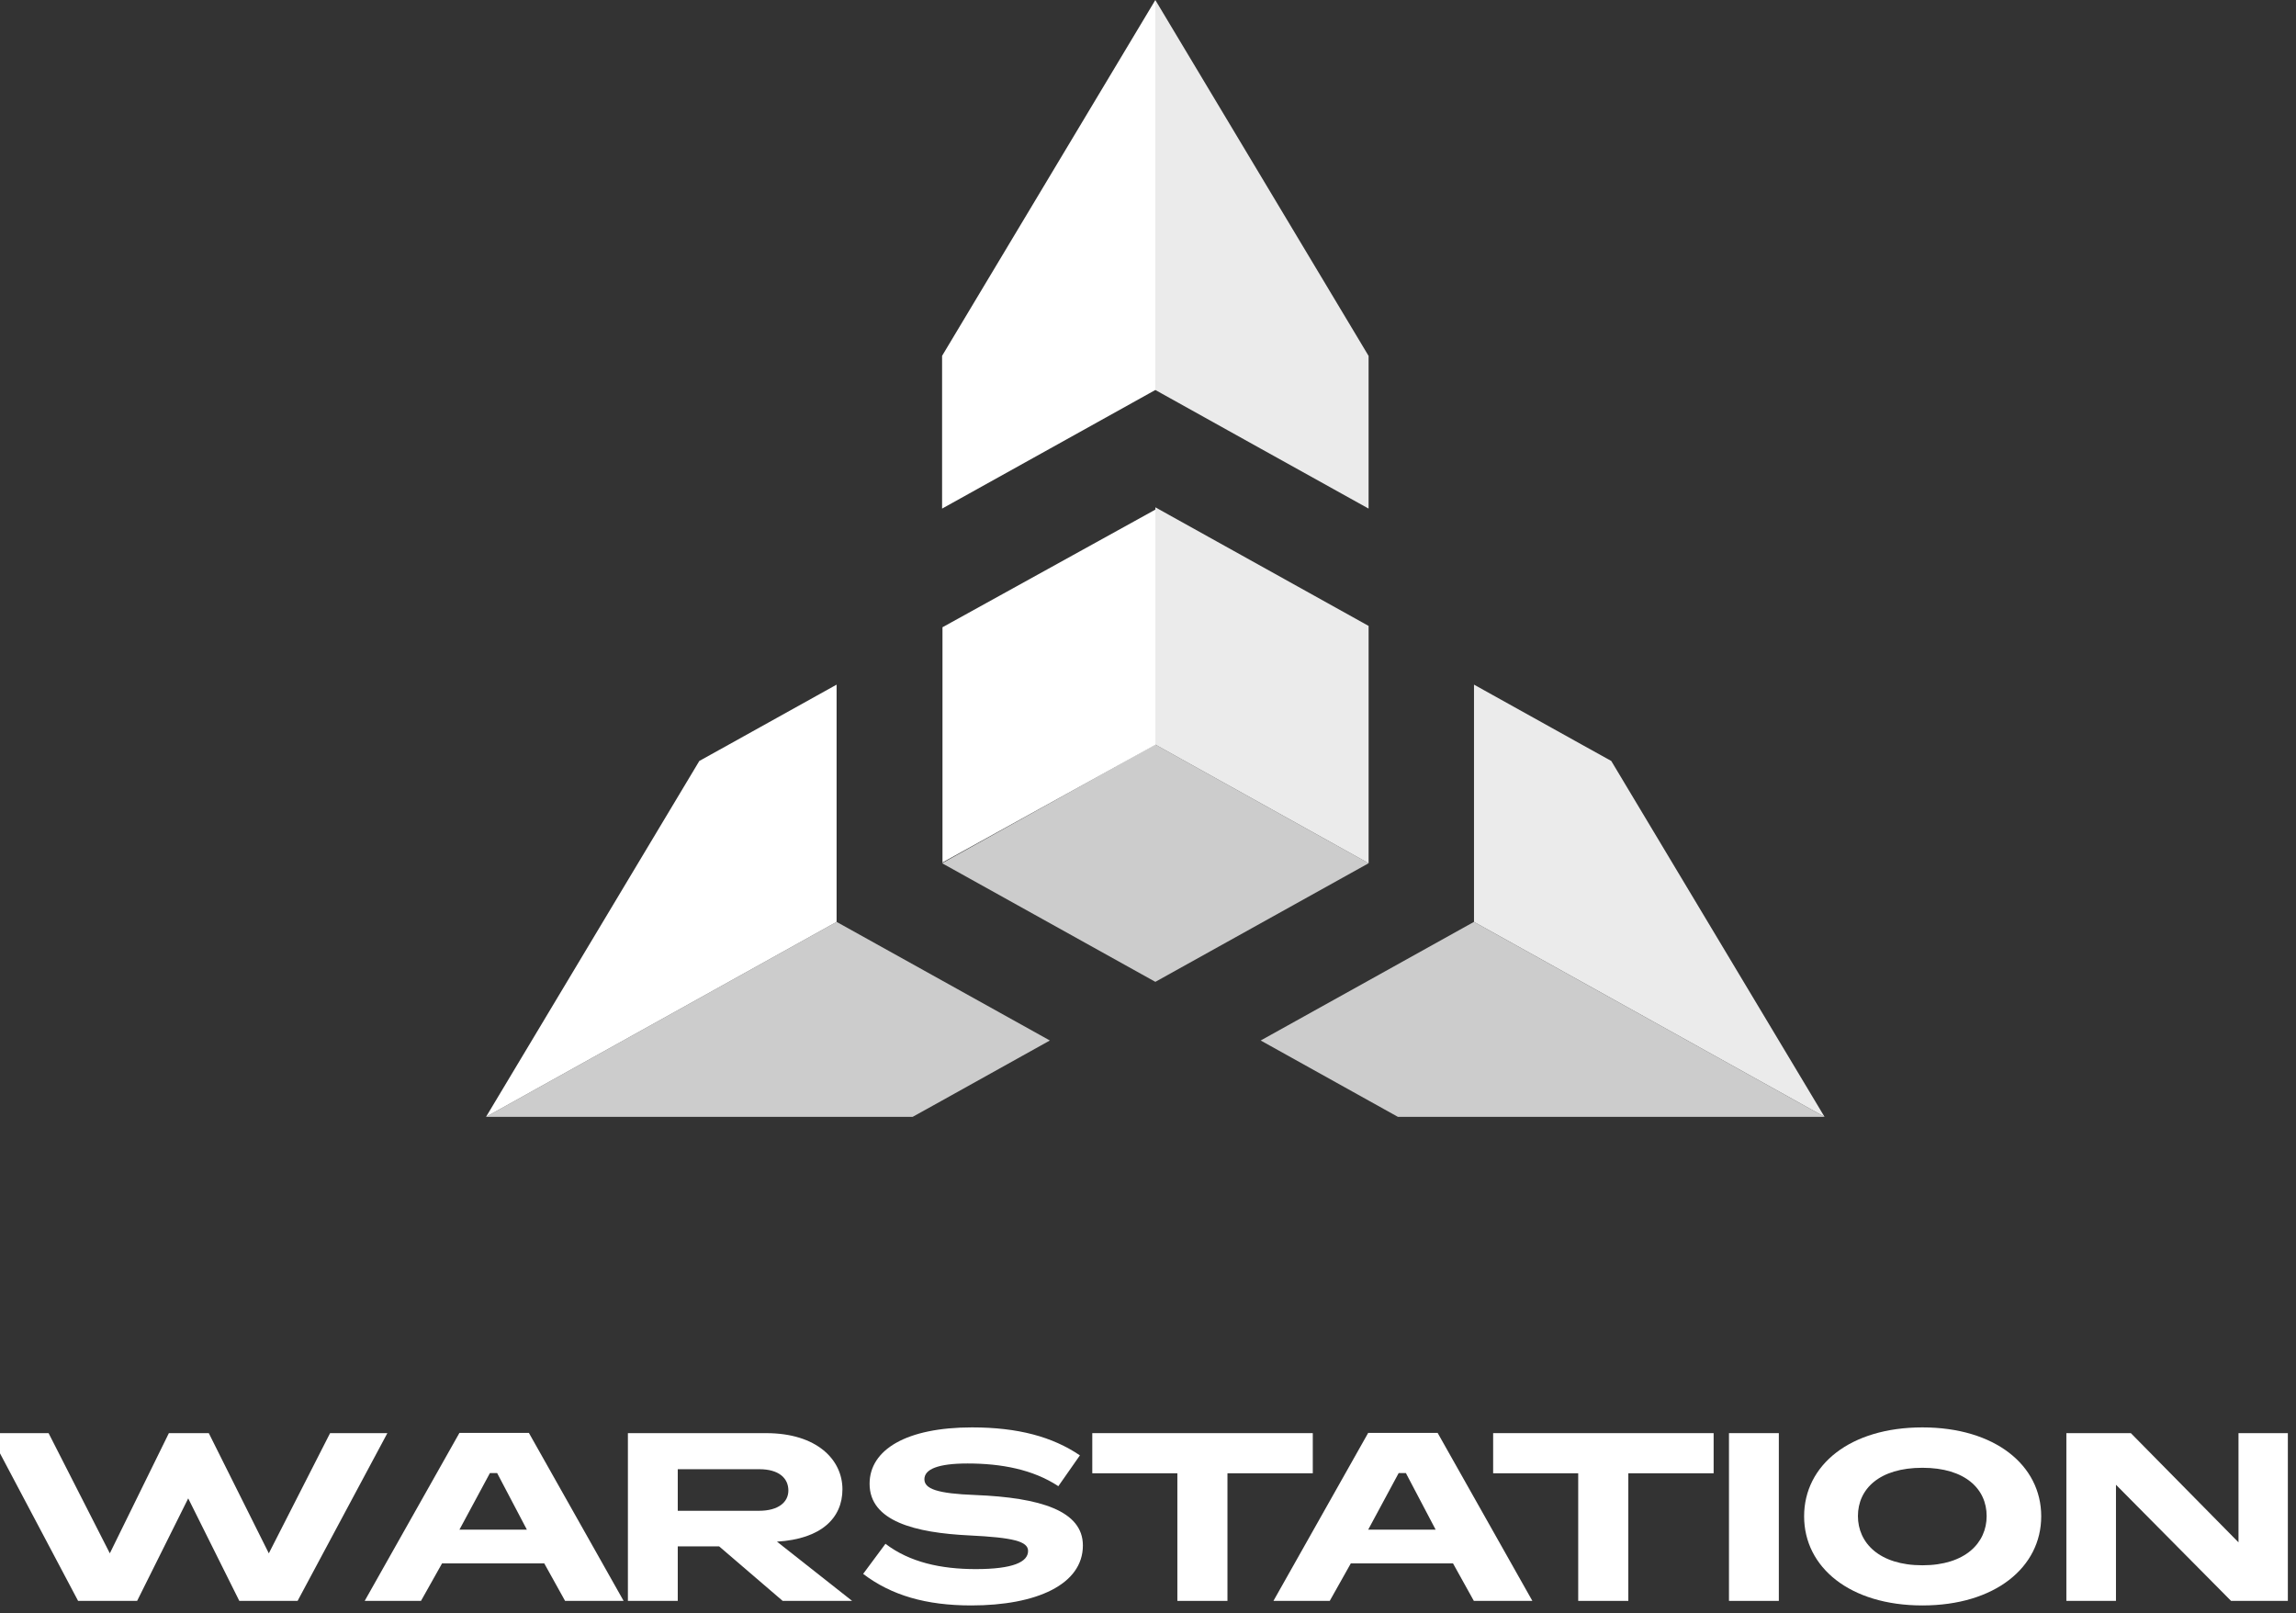
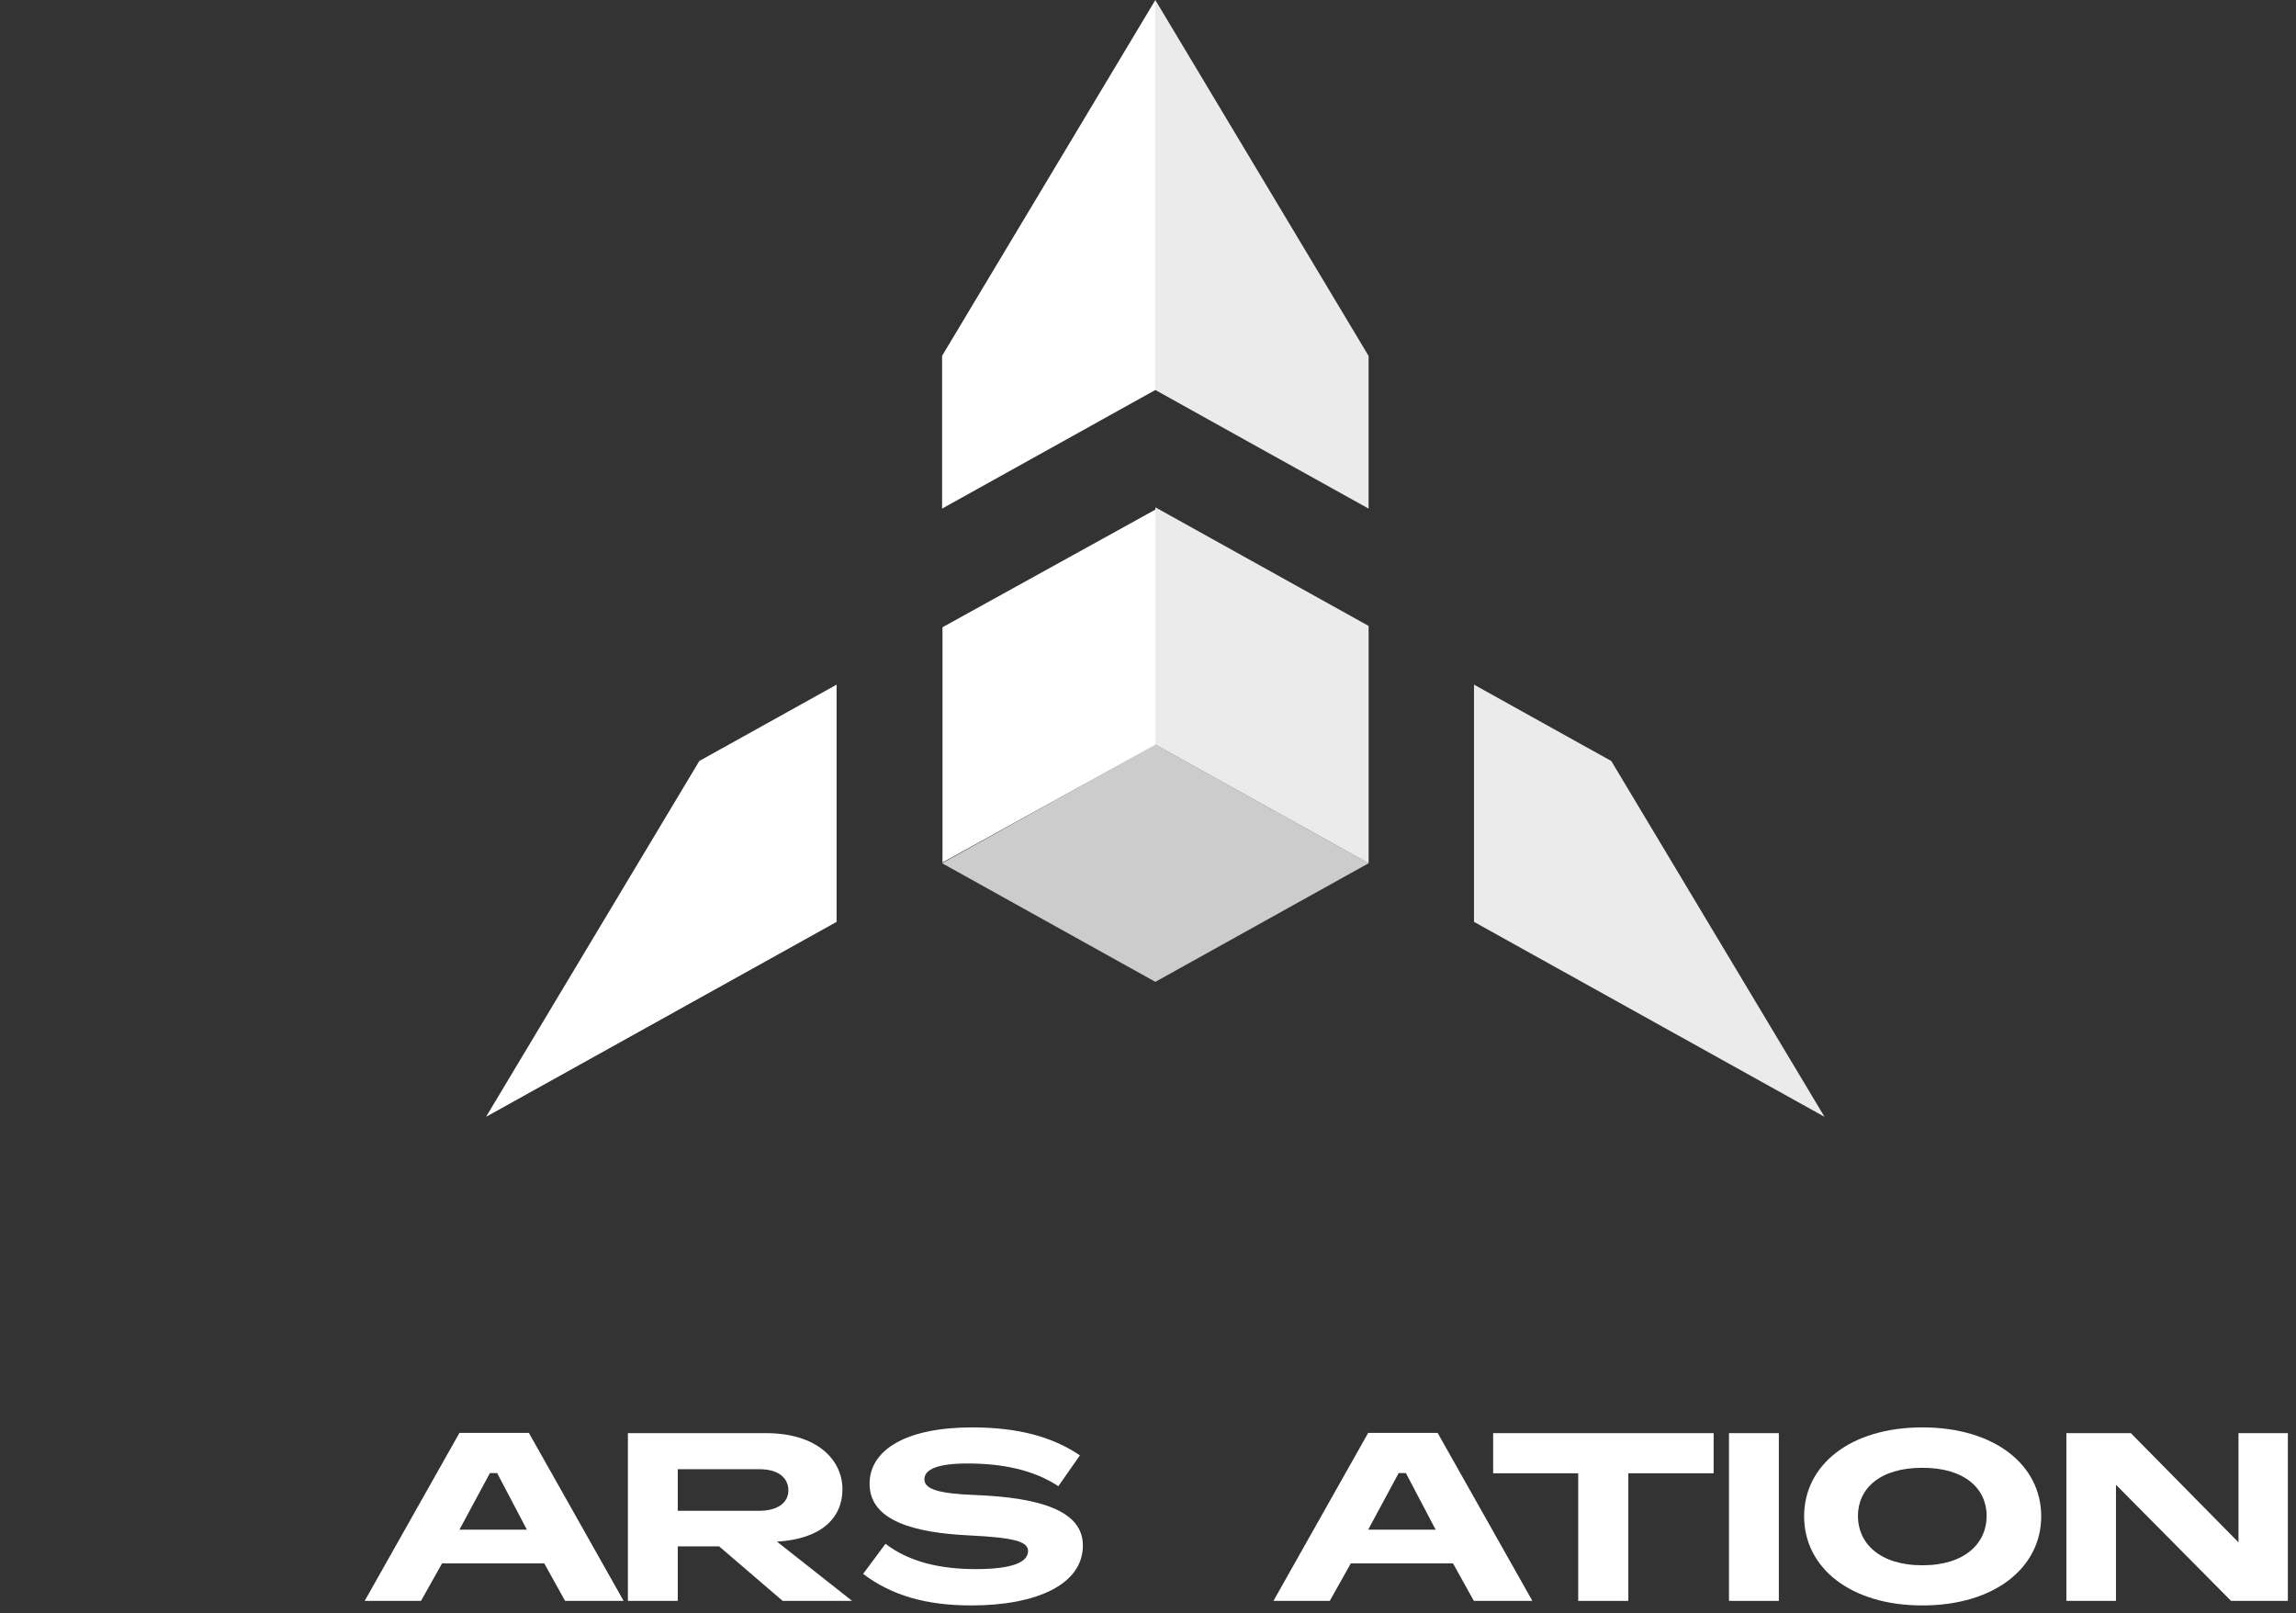
<svg xmlns="http://www.w3.org/2000/svg" width="158" height="111" viewBox="0 0 158 111" fill="none">
  <rect x="0" y="0" width="158" height="111" fill="#333333" stroke="none" />
-   <path d="M18.499 106.874L14.368 98.604H11.621L7.558 106.874L3.343 98.604H-0.736L5.374 110.146H9.436L12.952 103.092L16.468 110.146H20.479L26.657 98.604H22.715L18.499 106.874Z" fill="white" />
  <path d="M37.453 107.565L38.886 110.146H42.914L36.395 98.587H31.616L25.096 110.146H28.97L30.421 107.565H37.453ZM34.21 101.35L36.258 105.246H31.616L33.715 101.35H34.21Z" fill="white" />
  <path d="M52.255 101.086C53.587 101.086 54.252 101.695 54.252 102.55C54.252 103.339 53.587 103.947 52.221 103.947H46.64V101.086H52.255ZM53.467 106.069C56.522 105.888 57.973 104.441 57.973 102.468C57.973 100.445 56.232 98.604 52.716 98.604H43.209V110.146H46.64V106.397H49.49L53.86 110.146H58.639L53.467 106.069Z" fill="white" />
  <path d="M74.519 106.332C74.519 103.947 71.601 103.043 67.129 102.862C64.484 102.764 63.613 102.435 63.613 101.777C63.613 101.086 64.552 100.692 66.583 100.692C68.904 100.692 71.089 101.103 72.83 102.254L74.314 100.133C72.42 98.85 70.048 98.209 66.89 98.209C62.384 98.209 59.841 99.738 59.841 102.089C59.841 104.671 62.982 105.46 66.702 105.641C69.74 105.789 70.747 106.052 70.747 106.71C70.747 107.466 69.723 107.959 67.146 107.959C64.74 107.959 62.589 107.483 60.934 106.217L59.398 108.288C61.343 109.768 63.733 110.459 66.839 110.459C71.311 110.459 74.519 109.028 74.519 106.332Z" fill="white" />
-   <path d="M81.021 101.366V110.146H84.468V101.366H90.34V98.604H75.166V101.366H81.021Z" fill="white" />
  <path d="M99.989 107.565L101.423 110.146H105.451L98.931 98.587H94.152L87.632 110.146H91.507L92.957 107.565H99.989ZM96.746 101.35L98.795 105.246H94.152L96.251 101.35H96.746Z" fill="white" />
  <path d="M108.605 101.366V110.146H112.053V101.366H117.924V98.604H102.751V101.366H108.605Z" fill="white" />
  <path d="M122.411 110.146V98.604H118.98V110.146H122.411Z" fill="white" />
  <path d="M132.292 98.209C127.308 98.209 124.151 100.807 124.151 104.326C124.151 107.844 127.308 110.459 132.292 110.459C137.276 110.459 140.467 107.844 140.467 104.326C140.467 100.807 137.276 98.209 132.292 98.209ZM132.292 100.988C135.245 100.988 136.712 102.451 136.712 104.309C136.712 106.151 135.245 107.696 132.292 107.696C129.322 107.696 127.854 106.151 127.854 104.309C127.854 102.451 129.322 100.988 132.292 100.988Z" fill="white" />
  <path d="M157.439 110.146V98.604H154.043V106.118L146.635 98.604H142.198V110.146H145.611V102.155L153.531 110.146H157.439Z" fill="white" />
  <path d="M79.506 0V26.832L72.249 30.868L64.83 34.993V24.483L79.506 0Z" fill="white" />
  <path opacity="0.9" d="M94.18 24.488V34.993L86.756 30.868L79.504 26.832V0L94.18 24.488Z" fill="white" />
-   <path opacity="0.75" d="M72.247 71.589L64.828 75.72L62.802 76.844H33.449V76.839L57.571 63.428L64.828 67.463L72.247 71.589Z" fill="white" />
  <path d="M57.571 47.105V63.428L33.449 76.839L48.125 52.355L50.152 51.231L57.571 47.105Z" fill="white" />
  <path d="M64.857 59.34L79.509 51.245V35.062L64.857 43.157V59.34Z" fill="white" />
-   <path opacity="0.75" d="M125.552 76.839V76.844H96.199L94.178 75.72L86.754 71.589L94.178 67.463L101.43 63.428L125.552 76.839Z" fill="white" />
  <path opacity="0.9" d="M125.555 76.839L101.434 63.428V47.105L108.852 51.231L110.879 52.355L125.555 76.839Z" fill="white" />
  <path opacity="0.75" d="M91.145 57.706L79.501 51.227L64.83 59.393L79.506 67.554L94.183 59.393L91.145 57.706Z" fill="white" />
  <path opacity="0.9" d="M79.505 34.904L79.5 51.227L94.181 59.393V43.065L79.505 34.904Z" fill="white" />
</svg>